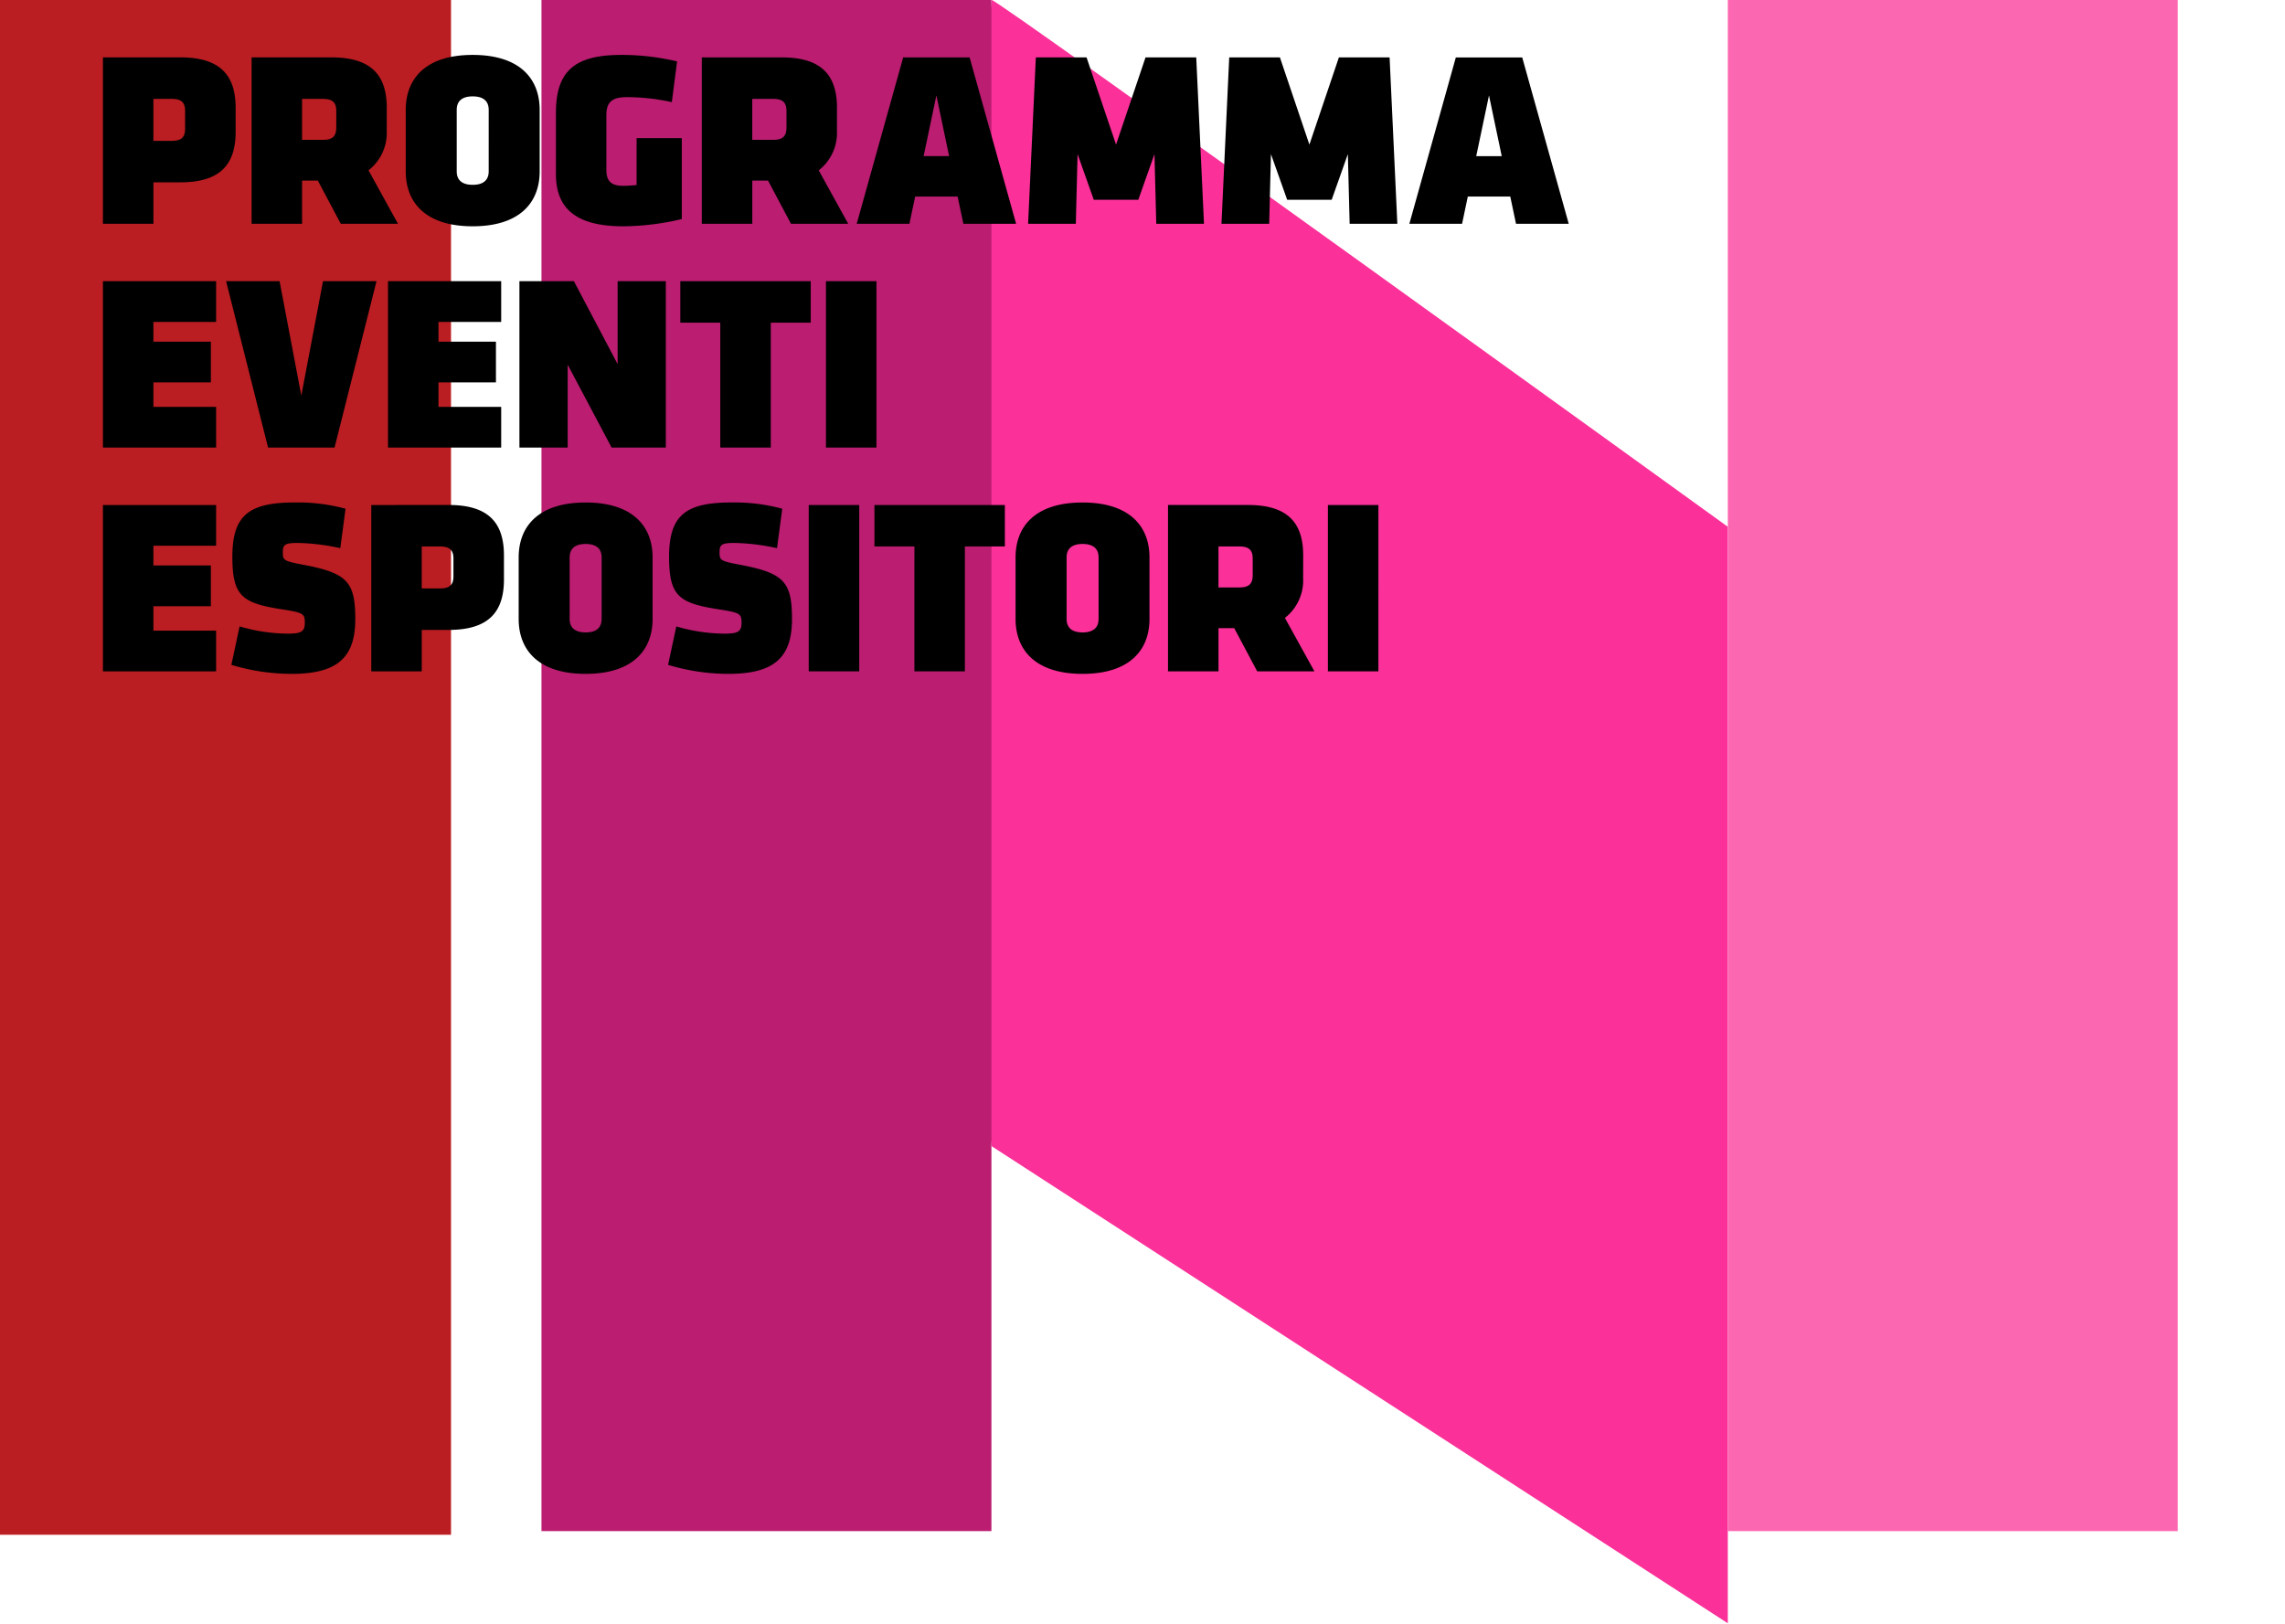
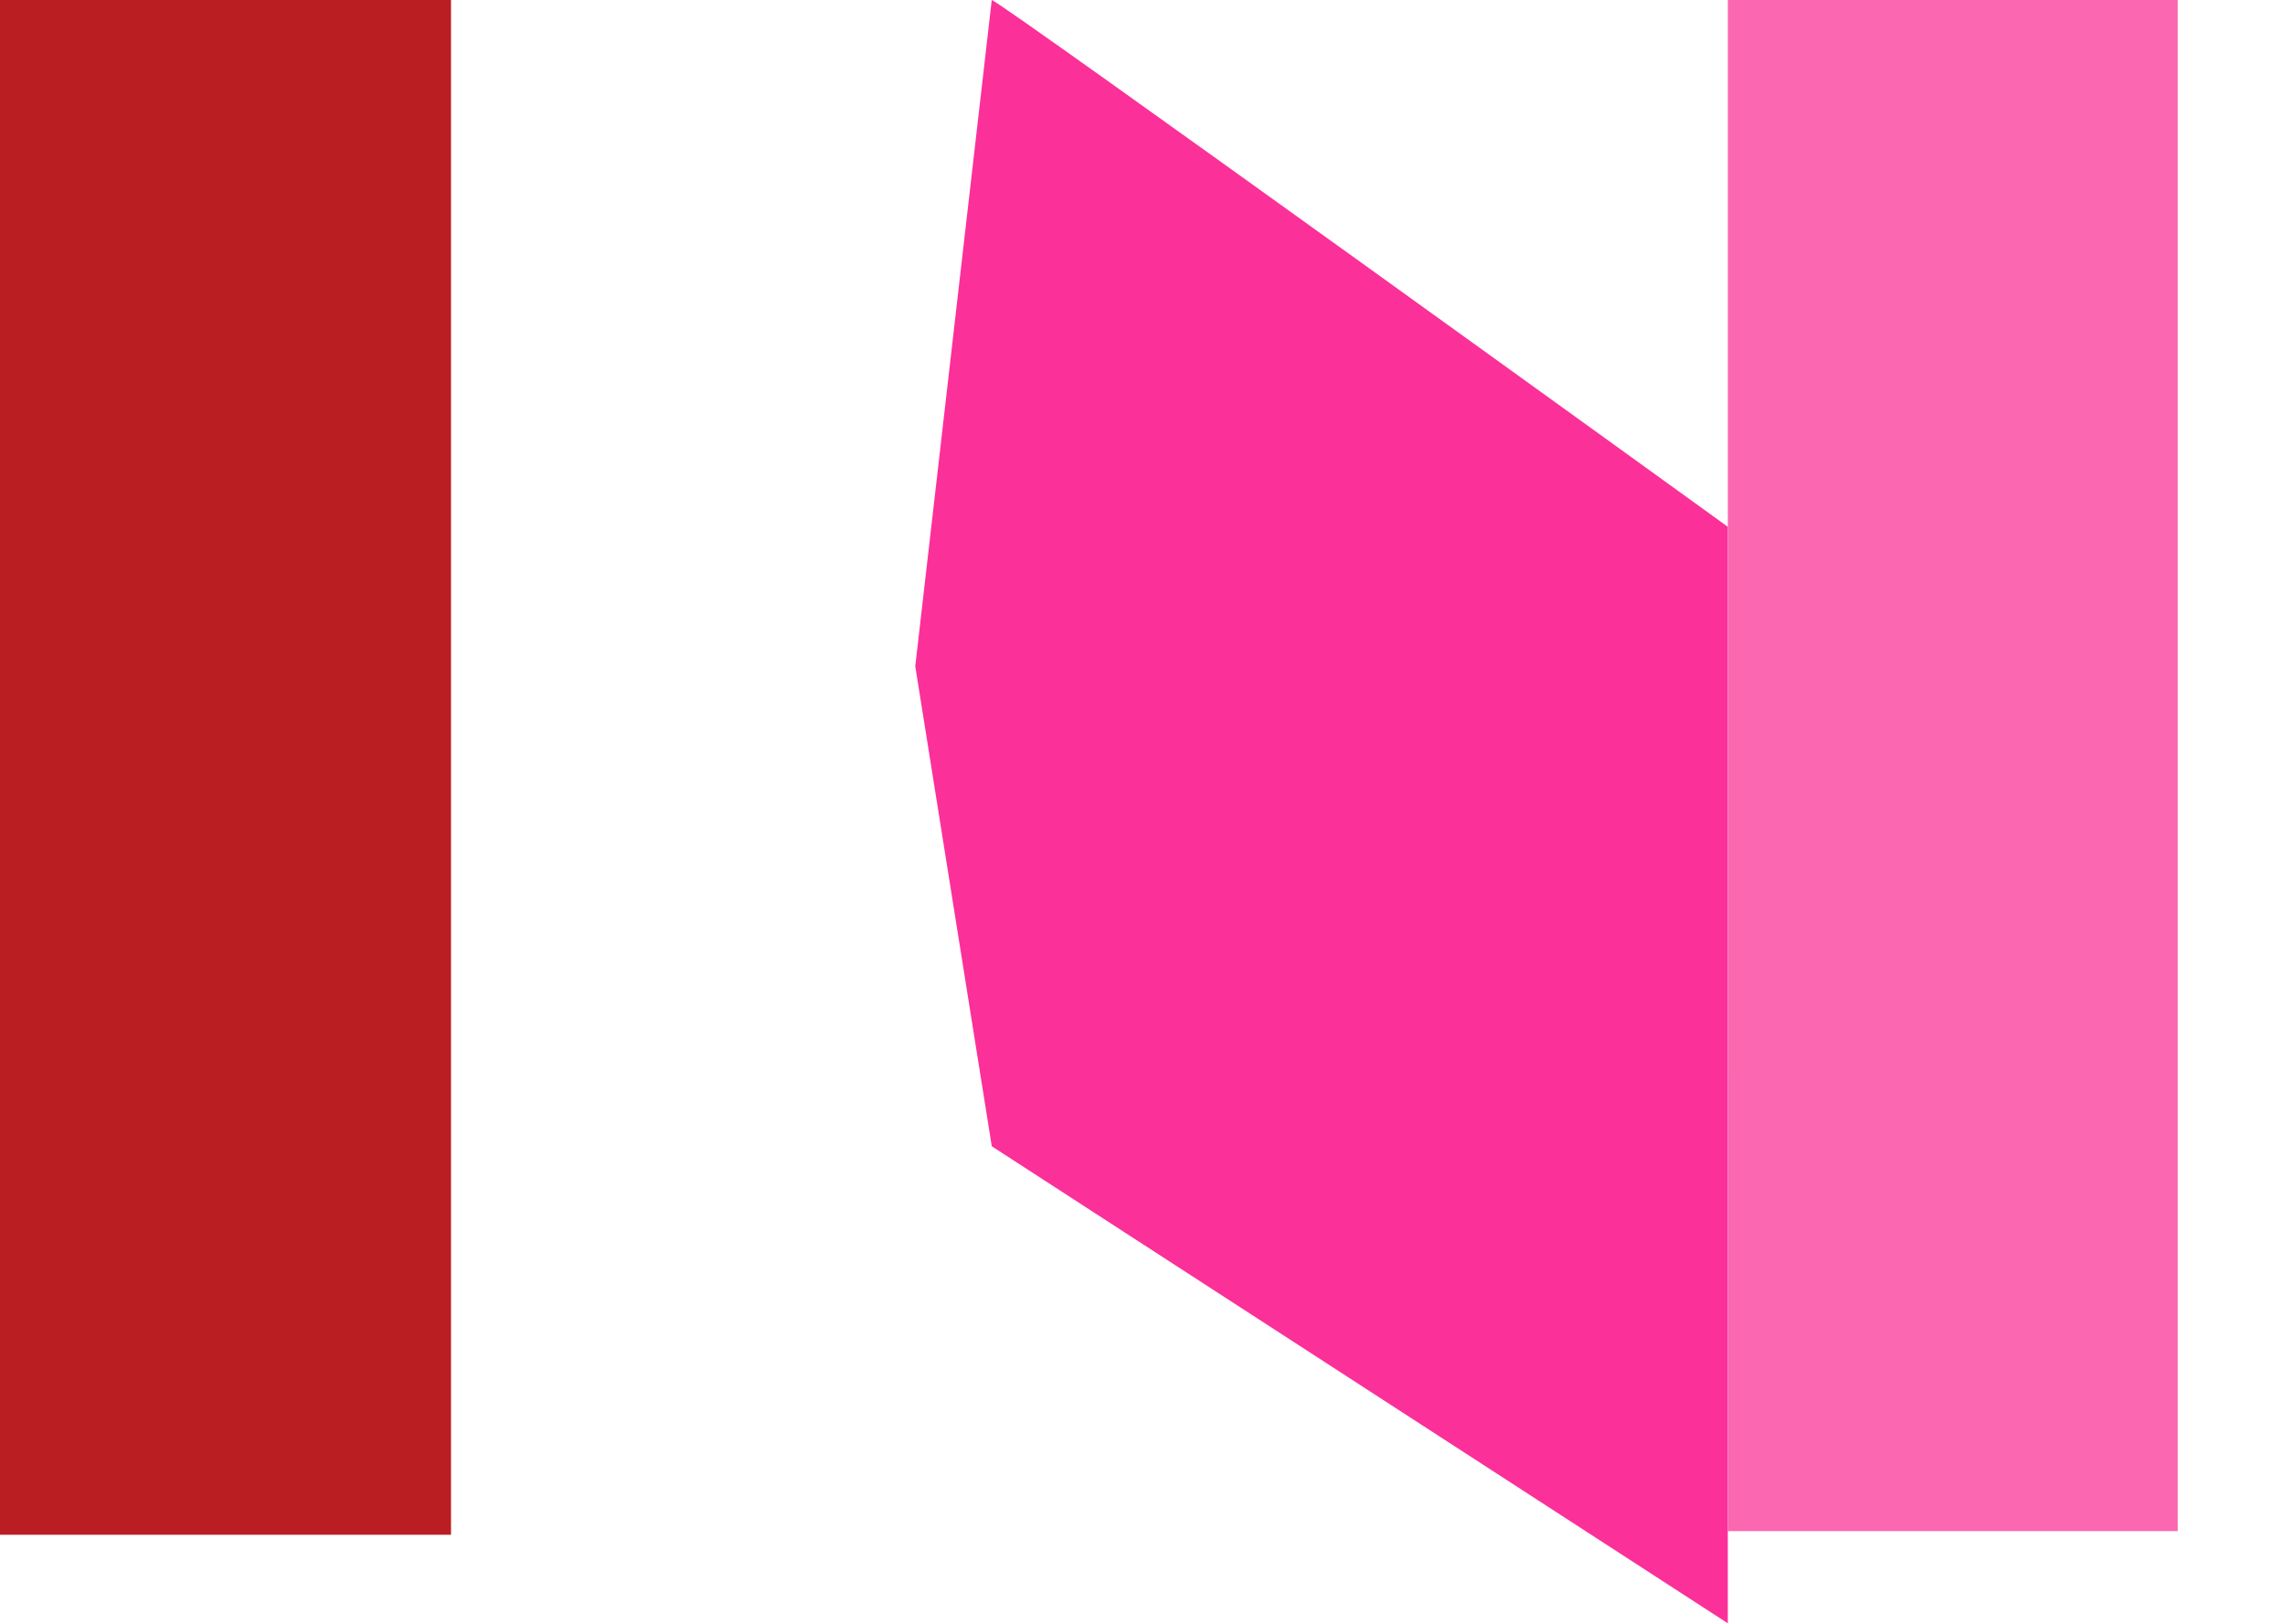
<svg xmlns="http://www.w3.org/2000/svg" width="439" height="312" viewBox="0 0 439 312">
  <defs>
    <style>
      .cls-1 {
        fill: rgba(255,255,255,0);
      }

      .cls-2 {
        fill: #ba1d22;
      }

      .cls-3 {
        fill: #fb3099;
      }

      .cls-4 {
        fill: #bb1d70;
      }

      .cls-5 {
        fill: #fb67b0;
      }
    </style>
  </defs>
  <g id="Raggruppa_12592" data-name="Raggruppa 12592" transform="translate(-336 -528)">
    <rect id="Rettangolo_10084" data-name="Rettangolo 10084" class="cls-1" width="439" height="312" transform="translate(336 528)" />
    <path id="Tracciato_11709" data-name="Tracciato 11709" class="cls-2" d="M79.465,273.885h86.649V-21.007H79.465Z" transform="translate(256.535 549.007)" />
    <g id="Raggruppa_12560" data-name="Raggruppa 12560" transform="translate(0 -0.001)">
      <g id="Raggruppa_12338" data-name="Raggruppa 12338" transform="translate(526.484 528.006)">
        <path id="Tracciato_11712" data-name="Tracciato 11712" class="cls-3" d="M131.935,94.392S-9.356-7.687-9.475-6.811L-24.17,121.2l14.7,92.229,141.41,91.655" transform="translate(9.528 6.816)" />
      </g>
-       <path id="Tracciato_11693" data-name="Tracciato 11693" class="cls-4" d="M27.285,273.187h86.444V-21.007H27.285Z" transform="translate(412.744 549.008)" />
      <path id="Tracciato_11706" data-name="Tracciato 11706" class="cls-5" d="M42.636,273.187H129.08V-21.007H42.636Z" transform="translate(625.32 549.008)" />
    </g>
-     <path id="Tracciato_11840" data-name="Tracciato 11840" d="M2.016-31.968V0h9.7V-7.968H16.9c7.872,0,10.608-3.648,10.608-9.7v-4.608c0-6.048-2.736-9.7-10.608-9.7ZM11.712-24h3.5c1.968,0,2.592.768,2.592,2.352v3.36c0,1.584-.624,2.352-2.592,2.352h-3.5Zm44.832,1.728c0-6.048-2.736-9.7-10.608-9.7H30.576V0h9.7V-8.3H43.3L47.712,0H58.7L53.04-10.272a9.156,9.156,0,0,0,3.5-7.68Zm-9.7,3.744c0,1.776-.768,2.4-2.592,2.4H40.272V-24h3.984c1.872,0,2.592.672,2.592,2.352ZM73.056.48c8.88,0,12.864-4.416,12.864-10.56V-21.888c0-6.144-3.984-10.56-12.864-10.56s-12.864,4.416-12.864,10.56V-10.08C60.192-3.936,64.176.48,73.056.48Zm3.072-10.56c0,1.584-.912,2.592-3.072,2.592S69.984-8.5,69.984-10.08V-21.888c0-1.584.912-2.592,3.072-2.592s3.072,1.008,3.072,2.592ZM101.952.48a49.329,49.329,0,0,0,11.28-1.392V-16.464h-8.688V-7.44c-.576.048-1.584.144-2.592.144-2.16,0-3.216-.816-3.216-3.024V-20.88c0-2.544,1.152-3.456,3.936-3.456a40.694,40.694,0,0,1,8.64.96L112.32-31.2a45.72,45.72,0,0,0-10.7-1.248c-8.832,0-12.576,2.976-12.576,11.136v11.76C89.04-2.784,93.12.48,101.952.48ZM143.04-22.272c0-6.048-2.736-9.7-10.608-9.7h-15.36V0h9.7V-8.3h3.024L134.208,0H145.2l-5.664-10.272a9.156,9.156,0,0,0,3.5-7.68Zm-9.7,3.744c0,1.776-.768,2.4-2.592,2.4h-3.984V-24h3.984c1.872,0,2.592.672,2.592,2.352Zm35.184-13.44H155.76L146.832,0H156.96l1.1-5.232h8.16L167.328,0h10.128Zm-6.384,7.3,2.448,11.664h-4.9Zm41.9,11.28L204.384,0h9.168l-1.488-31.968H202.32l-5.664,16.752-5.664-16.752h-9.744L179.76,0h9.168l.336-13.392,3.12,8.784h8.544Zm37.152,0L241.536,0H250.7l-1.488-31.968h-9.744l-5.664,16.752-5.664-16.752H218.4L216.912,0h9.168l.336-13.392,3.12,8.784h8.544Zm33.5-18.576H261.936L253.008,0h10.128l1.1-5.232h8.16L273.5,0h10.128Zm-6.384,7.3,2.448,11.664h-4.9ZM2.016,43H23.76V35.176H11.712v-4.7h11.04V22.648H11.712V18.856H23.76V11.032H2.016Zm31.728,0H46.512l8.064-31.968H44.3L40.128,33.016,35.952,11.032H25.68Zm23.04,0H78.528V35.176H66.48v-4.7H77.52V22.648H66.48V18.856H78.528V11.032H56.784Zm25.248,0H91.3V27.064L99.744,43H110.16V11.032H100.9V26.968L92.5,11.032H82.032Zm38.592,0h9.7V19H138V11.032H112.944V19h7.68Zm20.3,0h9.7V11.032h-9.7ZM2.016,86H23.76V78.176H11.712v-4.7h11.04V65.648H11.712V61.856H23.76V54.032H2.016Zm36.24.48c8.784,0,12.24-3.12,12.24-10.512,0-7.1-1.488-8.832-9.792-10.416-4.032-.768-4.128-.864-4.128-2.5,0-1.392.432-1.728,2.784-1.728a40.483,40.483,0,0,1,8.256,1.008l1.008-7.584a34.984,34.984,0,0,0-9.792-1.2c-8.688,0-11.952,2.4-11.952,10.416,0,7.584,1.872,8.928,9.6,10.128,4.08.624,4.32.864,4.32,2.592,0,1.68-.72,2.064-3.216,2.064a32.927,32.927,0,0,1-9.312-1.392l-1.584,7.392A40.233,40.233,0,0,0,38.256,86.48ZM53.568,54.032V86h9.7V78.032h5.184c7.872,0,10.608-3.648,10.608-9.7V63.728c0-6.048-2.736-9.7-10.608-9.7ZM63.264,62h3.5c1.968,0,2.592.768,2.592,2.352v3.36c0,1.584-.624,2.352-2.592,2.352h-3.5ZM94.752,86.48c8.88,0,12.864-4.416,12.864-10.56V64.112c0-6.144-3.984-10.56-12.864-10.56s-12.864,4.416-12.864,10.56V75.92C81.888,82.064,85.872,86.48,94.752,86.48Zm3.072-10.56c0,1.584-.912,2.592-3.072,2.592S91.68,77.5,91.68,75.92V64.112c0-1.584.912-2.592,3.072-2.592s3.072,1.008,3.072,2.592ZM122.16,86.48c8.784,0,12.24-3.12,12.24-10.512,0-7.1-1.488-8.832-9.792-10.416-4.032-.768-4.128-.864-4.128-2.5,0-1.392.432-1.728,2.784-1.728a40.483,40.483,0,0,1,8.256,1.008l1.008-7.584a34.984,34.984,0,0,0-9.792-1.2c-8.688,0-11.952,2.4-11.952,10.416,0,7.584,1.872,8.928,9.6,10.128,4.08.624,4.32.864,4.32,2.592,0,1.68-.72,2.064-3.216,2.064a32.927,32.927,0,0,1-9.312-1.392l-1.584,7.392A40.233,40.233,0,0,0,122.16,86.48ZM137.616,86h9.7V54.032h-9.7Zm20.3,0h9.7V62h7.68V54.032H150.24V62h7.68Zm32.3.48c8.88,0,12.864-4.416,12.864-10.56V64.112c0-6.144-3.984-10.56-12.864-10.56s-12.864,4.416-12.864,10.56V75.92C177.36,82.064,181.344,86.48,190.224,86.48ZM193.3,75.92c0,1.584-.912,2.592-3.072,2.592s-3.072-1.008-3.072-2.592V64.112c0-1.584.912-2.592,3.072-2.592s3.072,1.008,3.072,2.592Zm39.312-12.192c0-6.048-2.736-9.7-10.608-9.7H206.64V86h9.7V77.7h3.024l4.416,8.3h10.992L229.1,75.728a9.156,9.156,0,0,0,3.5-7.68Zm-9.7,3.744c0,1.776-.768,2.4-2.592,2.4h-3.984V62h3.984c1.872,0,2.592.672,2.592,2.352ZM237.36,86h9.7V54.032h-9.7Z" transform="translate(353.761 571)" />
  </g>
</svg>